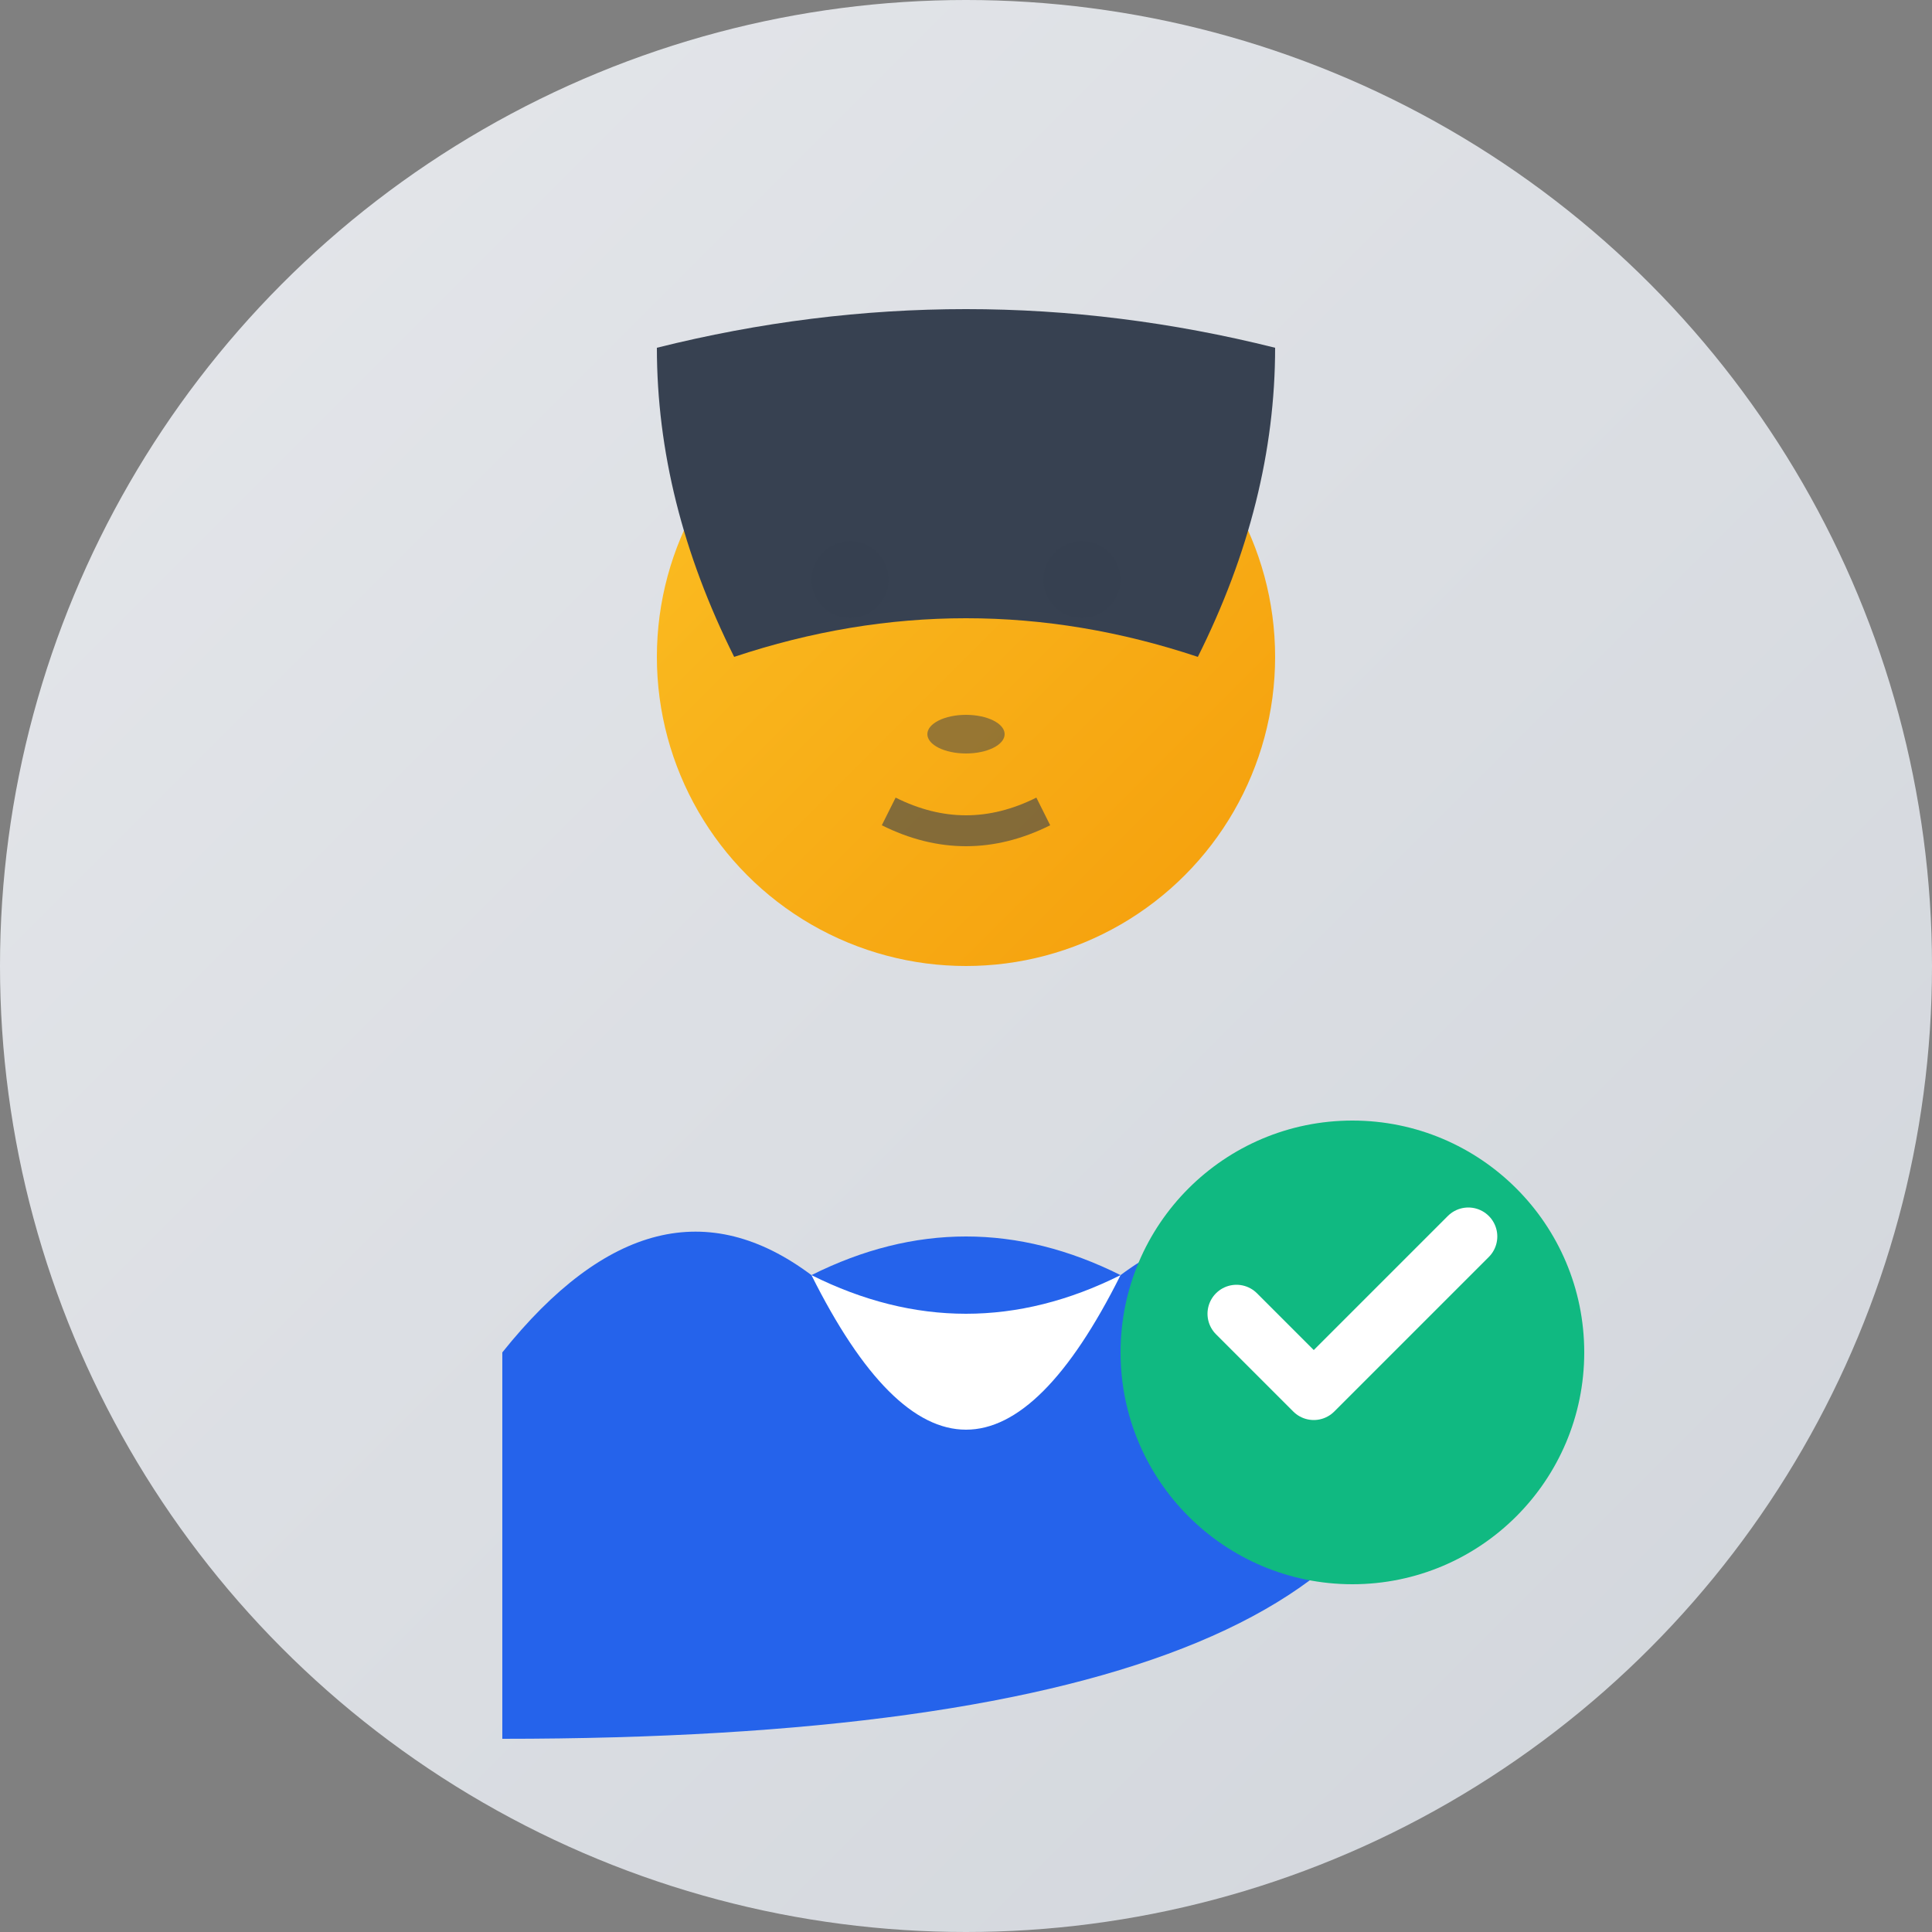
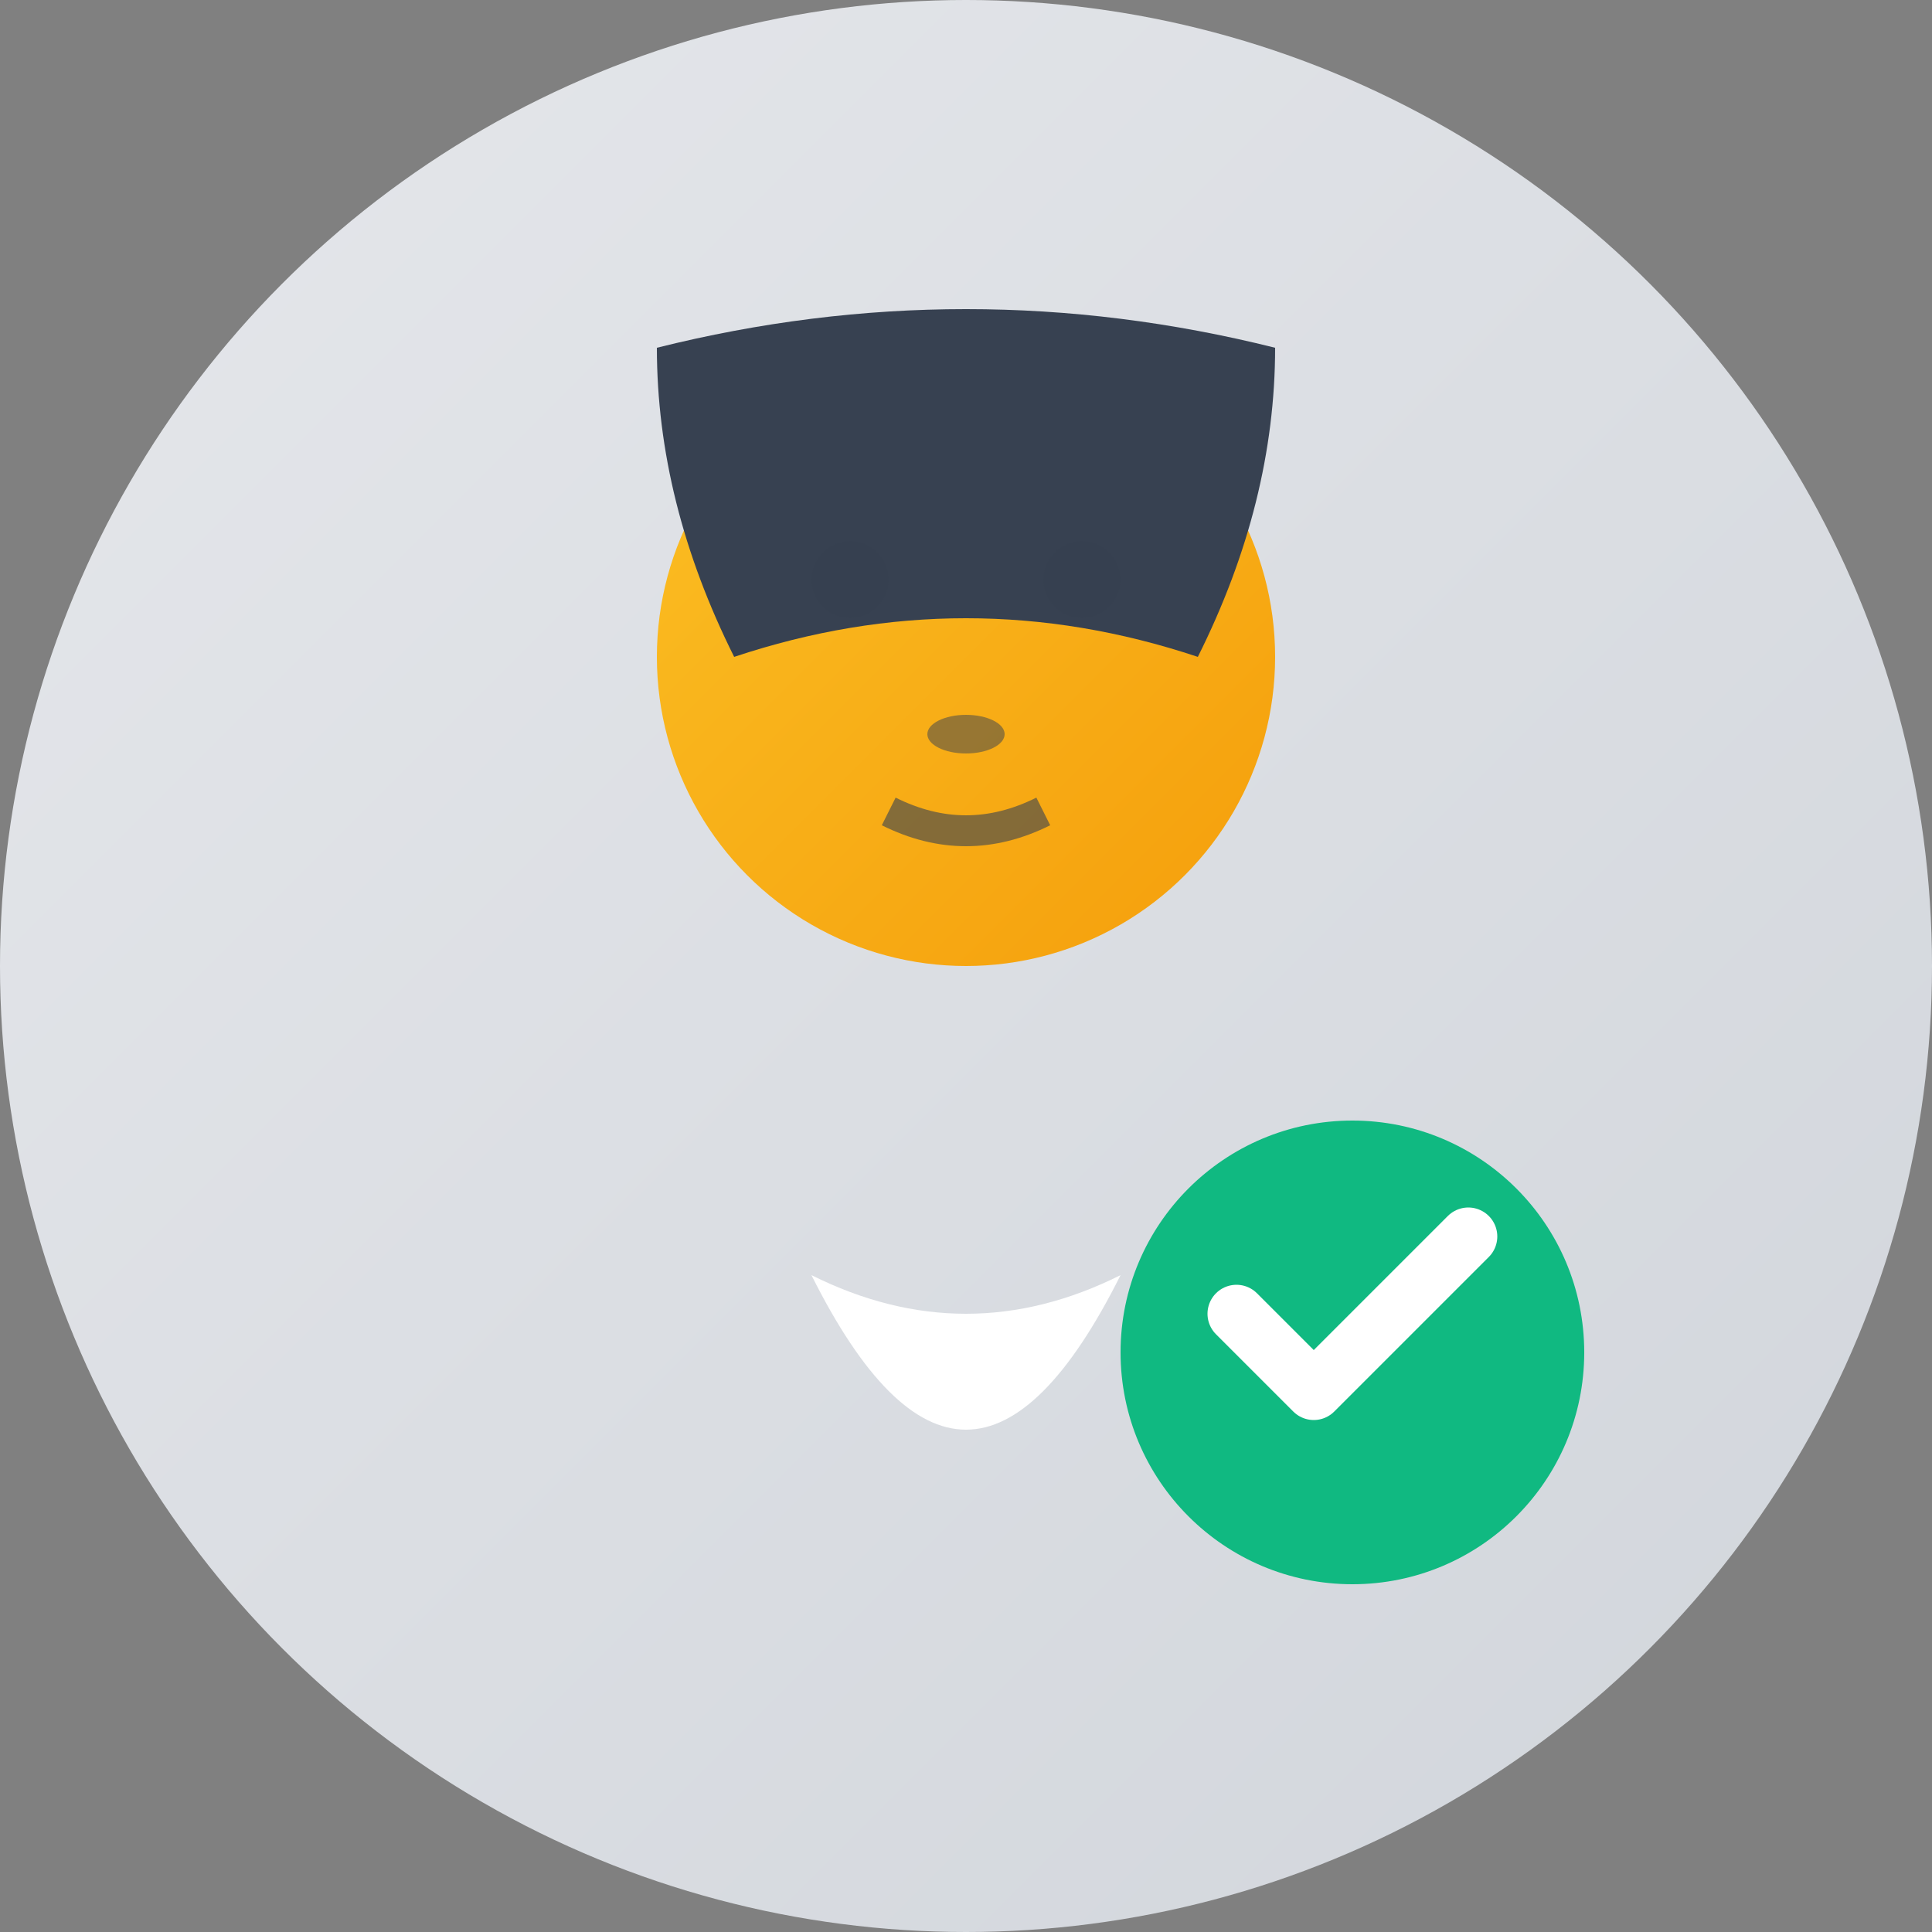
<svg xmlns="http://www.w3.org/2000/svg" width="50" height="50" viewBox="0 0 50 50" fill="none">
  <rect x="0" y="0" width="50" height="50" fill="#808080" stroke="none" />
  <defs>
    <linearGradient id="avatarGradient" x1="0%" y1="0%" x2="100%" y2="100%">
      <stop offset="0%" style="stop-color:#e5e7eb;stop-opacity:1" />
      <stop offset="100%" style="stop-color:#d1d5db;stop-opacity:1" />
    </linearGradient>
    <linearGradient id="skinGradient" x1="0%" y1="0%" x2="100%" y2="100%">
      <stop offset="0%" style="stop-color:#fbbf24;stop-opacity:1" />
      <stop offset="100%" style="stop-color:#f59e0b;stop-opacity:1" />
    </linearGradient>
  </defs>
  <circle cx="25" cy="25" r="25" fill="url(#avatarGradient)" />
  <g transform="translate(25, 25)">
    <circle cx="0" cy="-8" r="8" fill="url(#skinGradient)" />
    <path d="M-8 -16 Q0 -18 8 -16 Q8 -12 6 -8 Q0 -10 -6 -8 Q-8 -12 -8 -16 Z" fill="#374151" />
    <circle cx="-3" cy="-10" r="1" fill="#374151" opacity="0.7" />
    <circle cx="3" cy="-10" r="1" fill="#374151" opacity="0.7" />
    <ellipse cx="0" cy="-6" rx="1" ry="0.5" fill="#374151" opacity="0.5" />
    <path d="M-2 -4 Q0 -3 2 -4" stroke="#374151" stroke-width="0.8" fill="none" opacity="0.6" />
-     <path d="M-12 10 Q-8 5 -4 8 Q0 6 4 8 Q8 5 12 10 Q12 20 -12 20 Z" fill="#2563eb" />
    <path d="M-4 8 Q0 10 4 8 Q2 12 0 12 Q-2 12 -4 8 Z" fill="#fff" />
  </g>
  <g transform="translate(35, 35)">
    <circle cx="0" cy="0" r="6" fill="#10b981" />
    <path d="M-3 -1 L-1 1 L3 -3" stroke="#fff" stroke-width="1.5" fill="none" stroke-linecap="round" stroke-linejoin="round" />
  </g>
</svg>